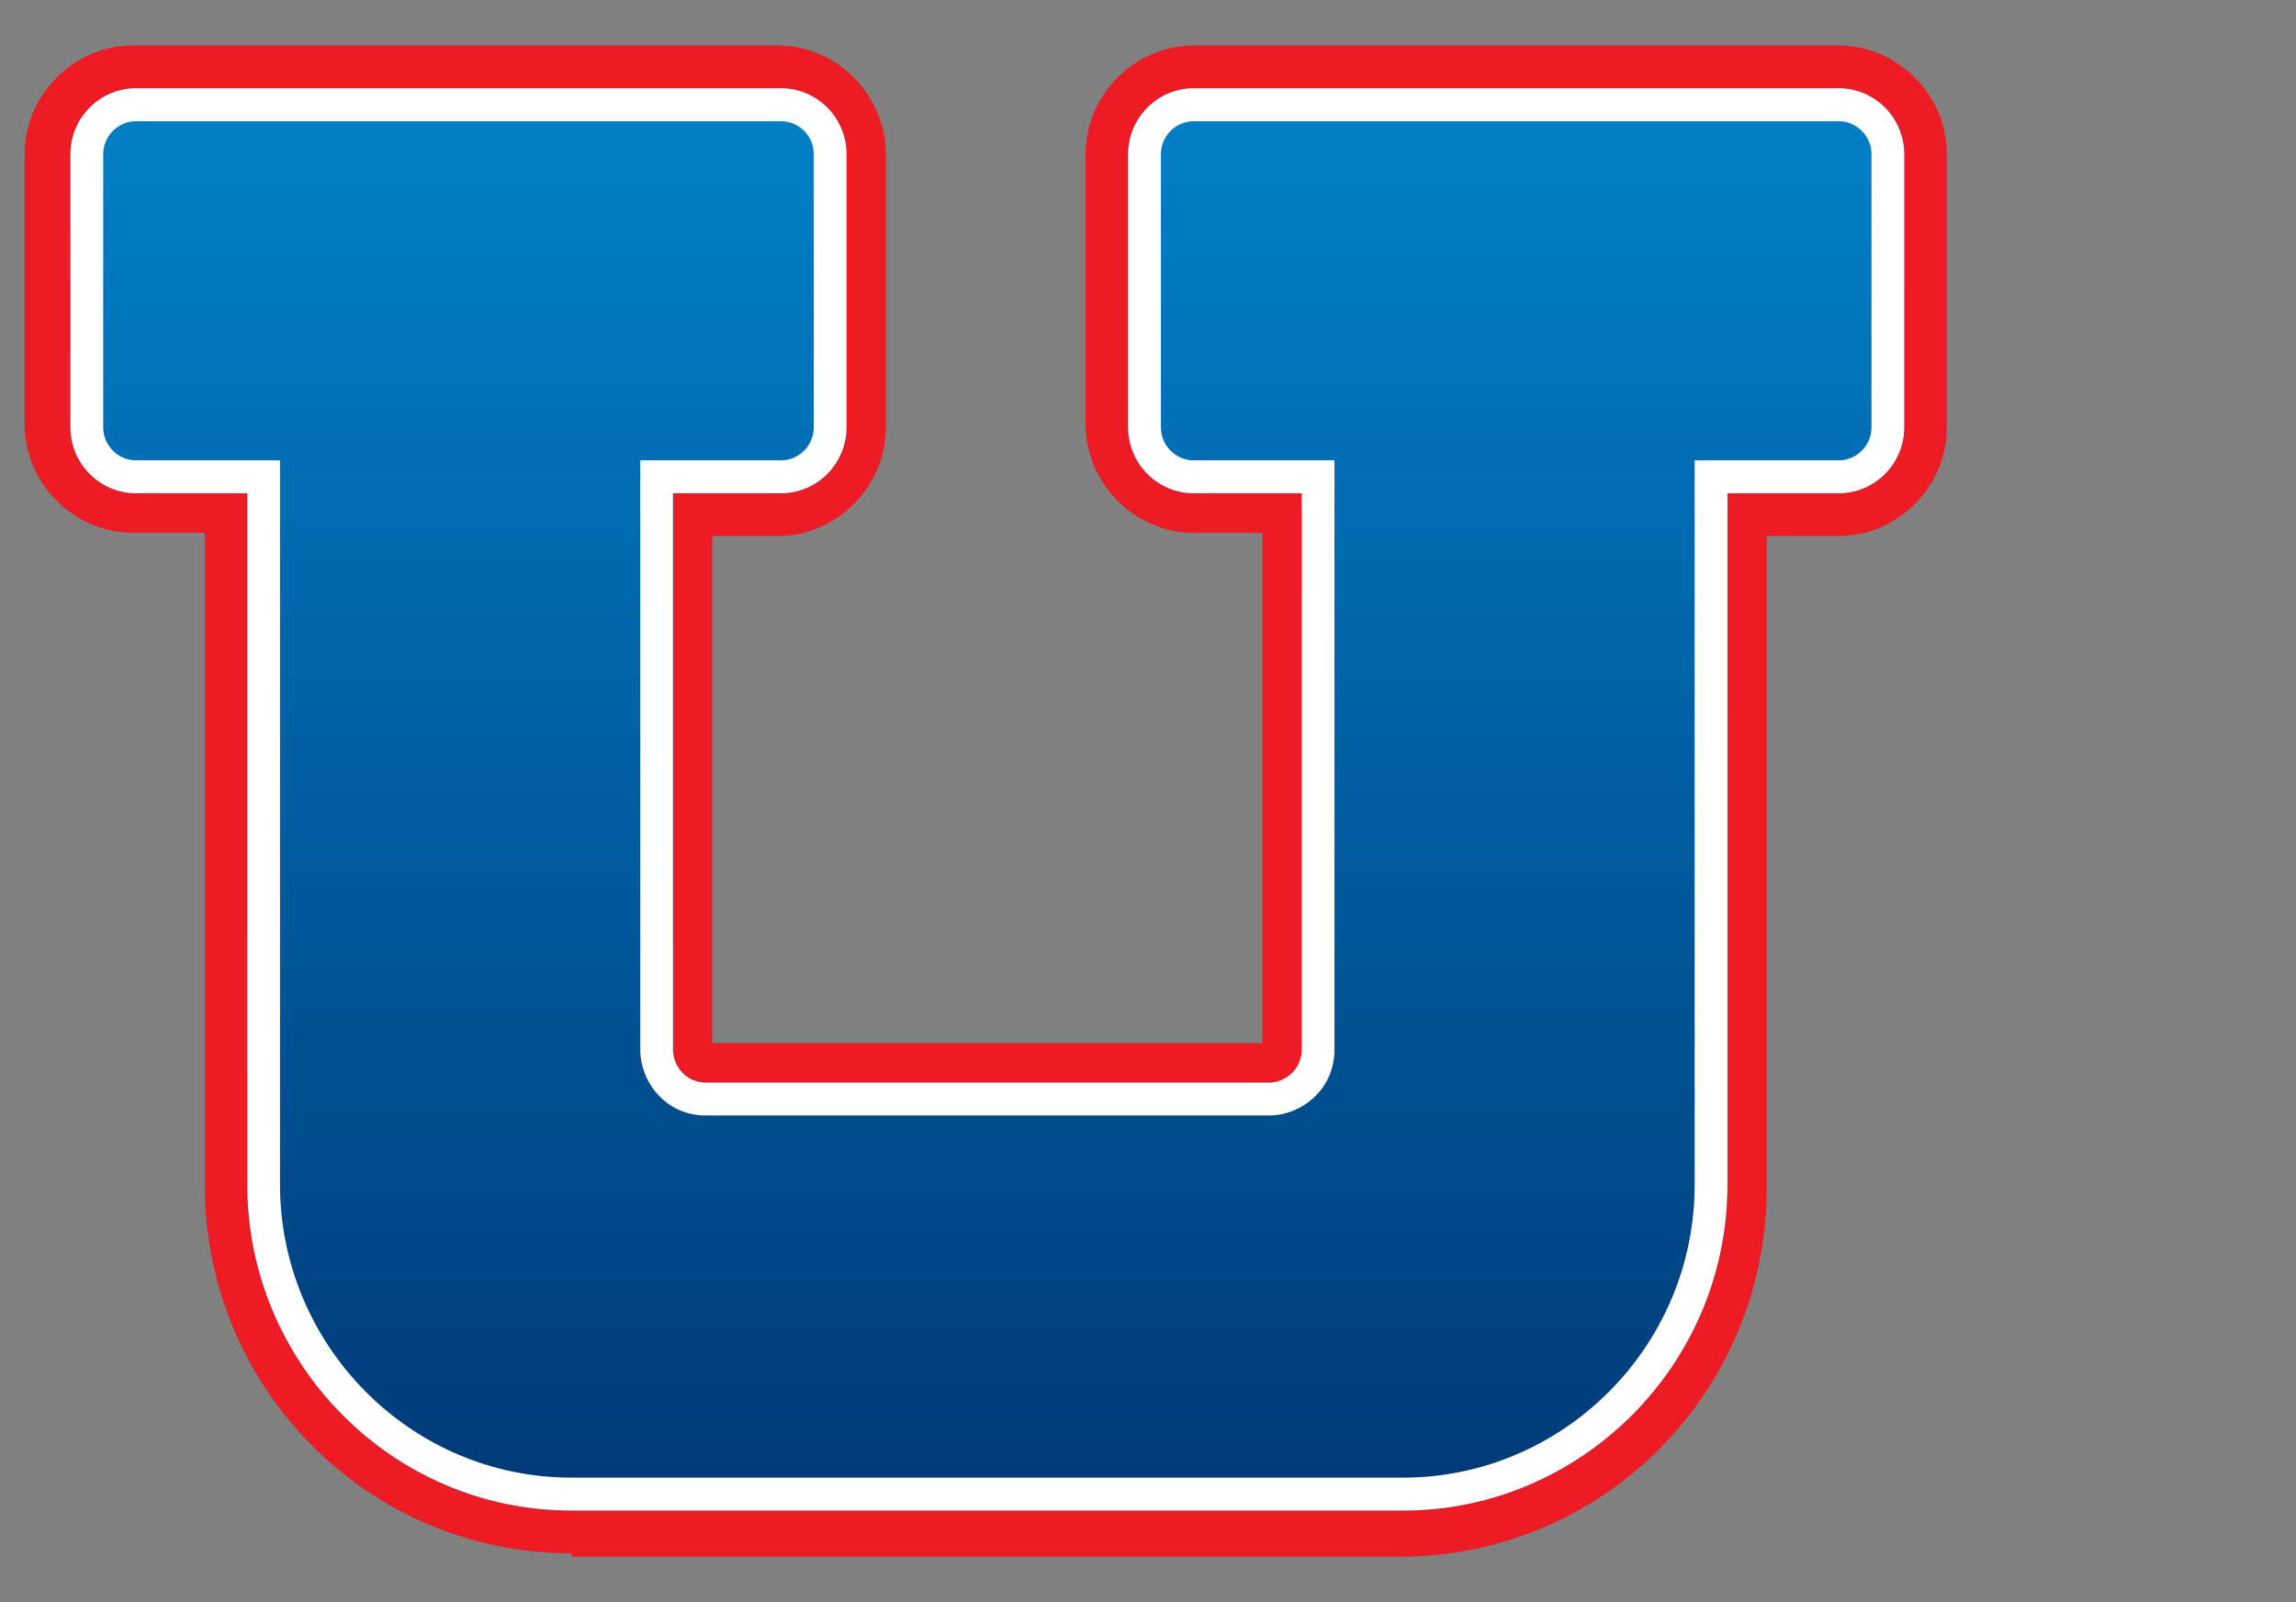
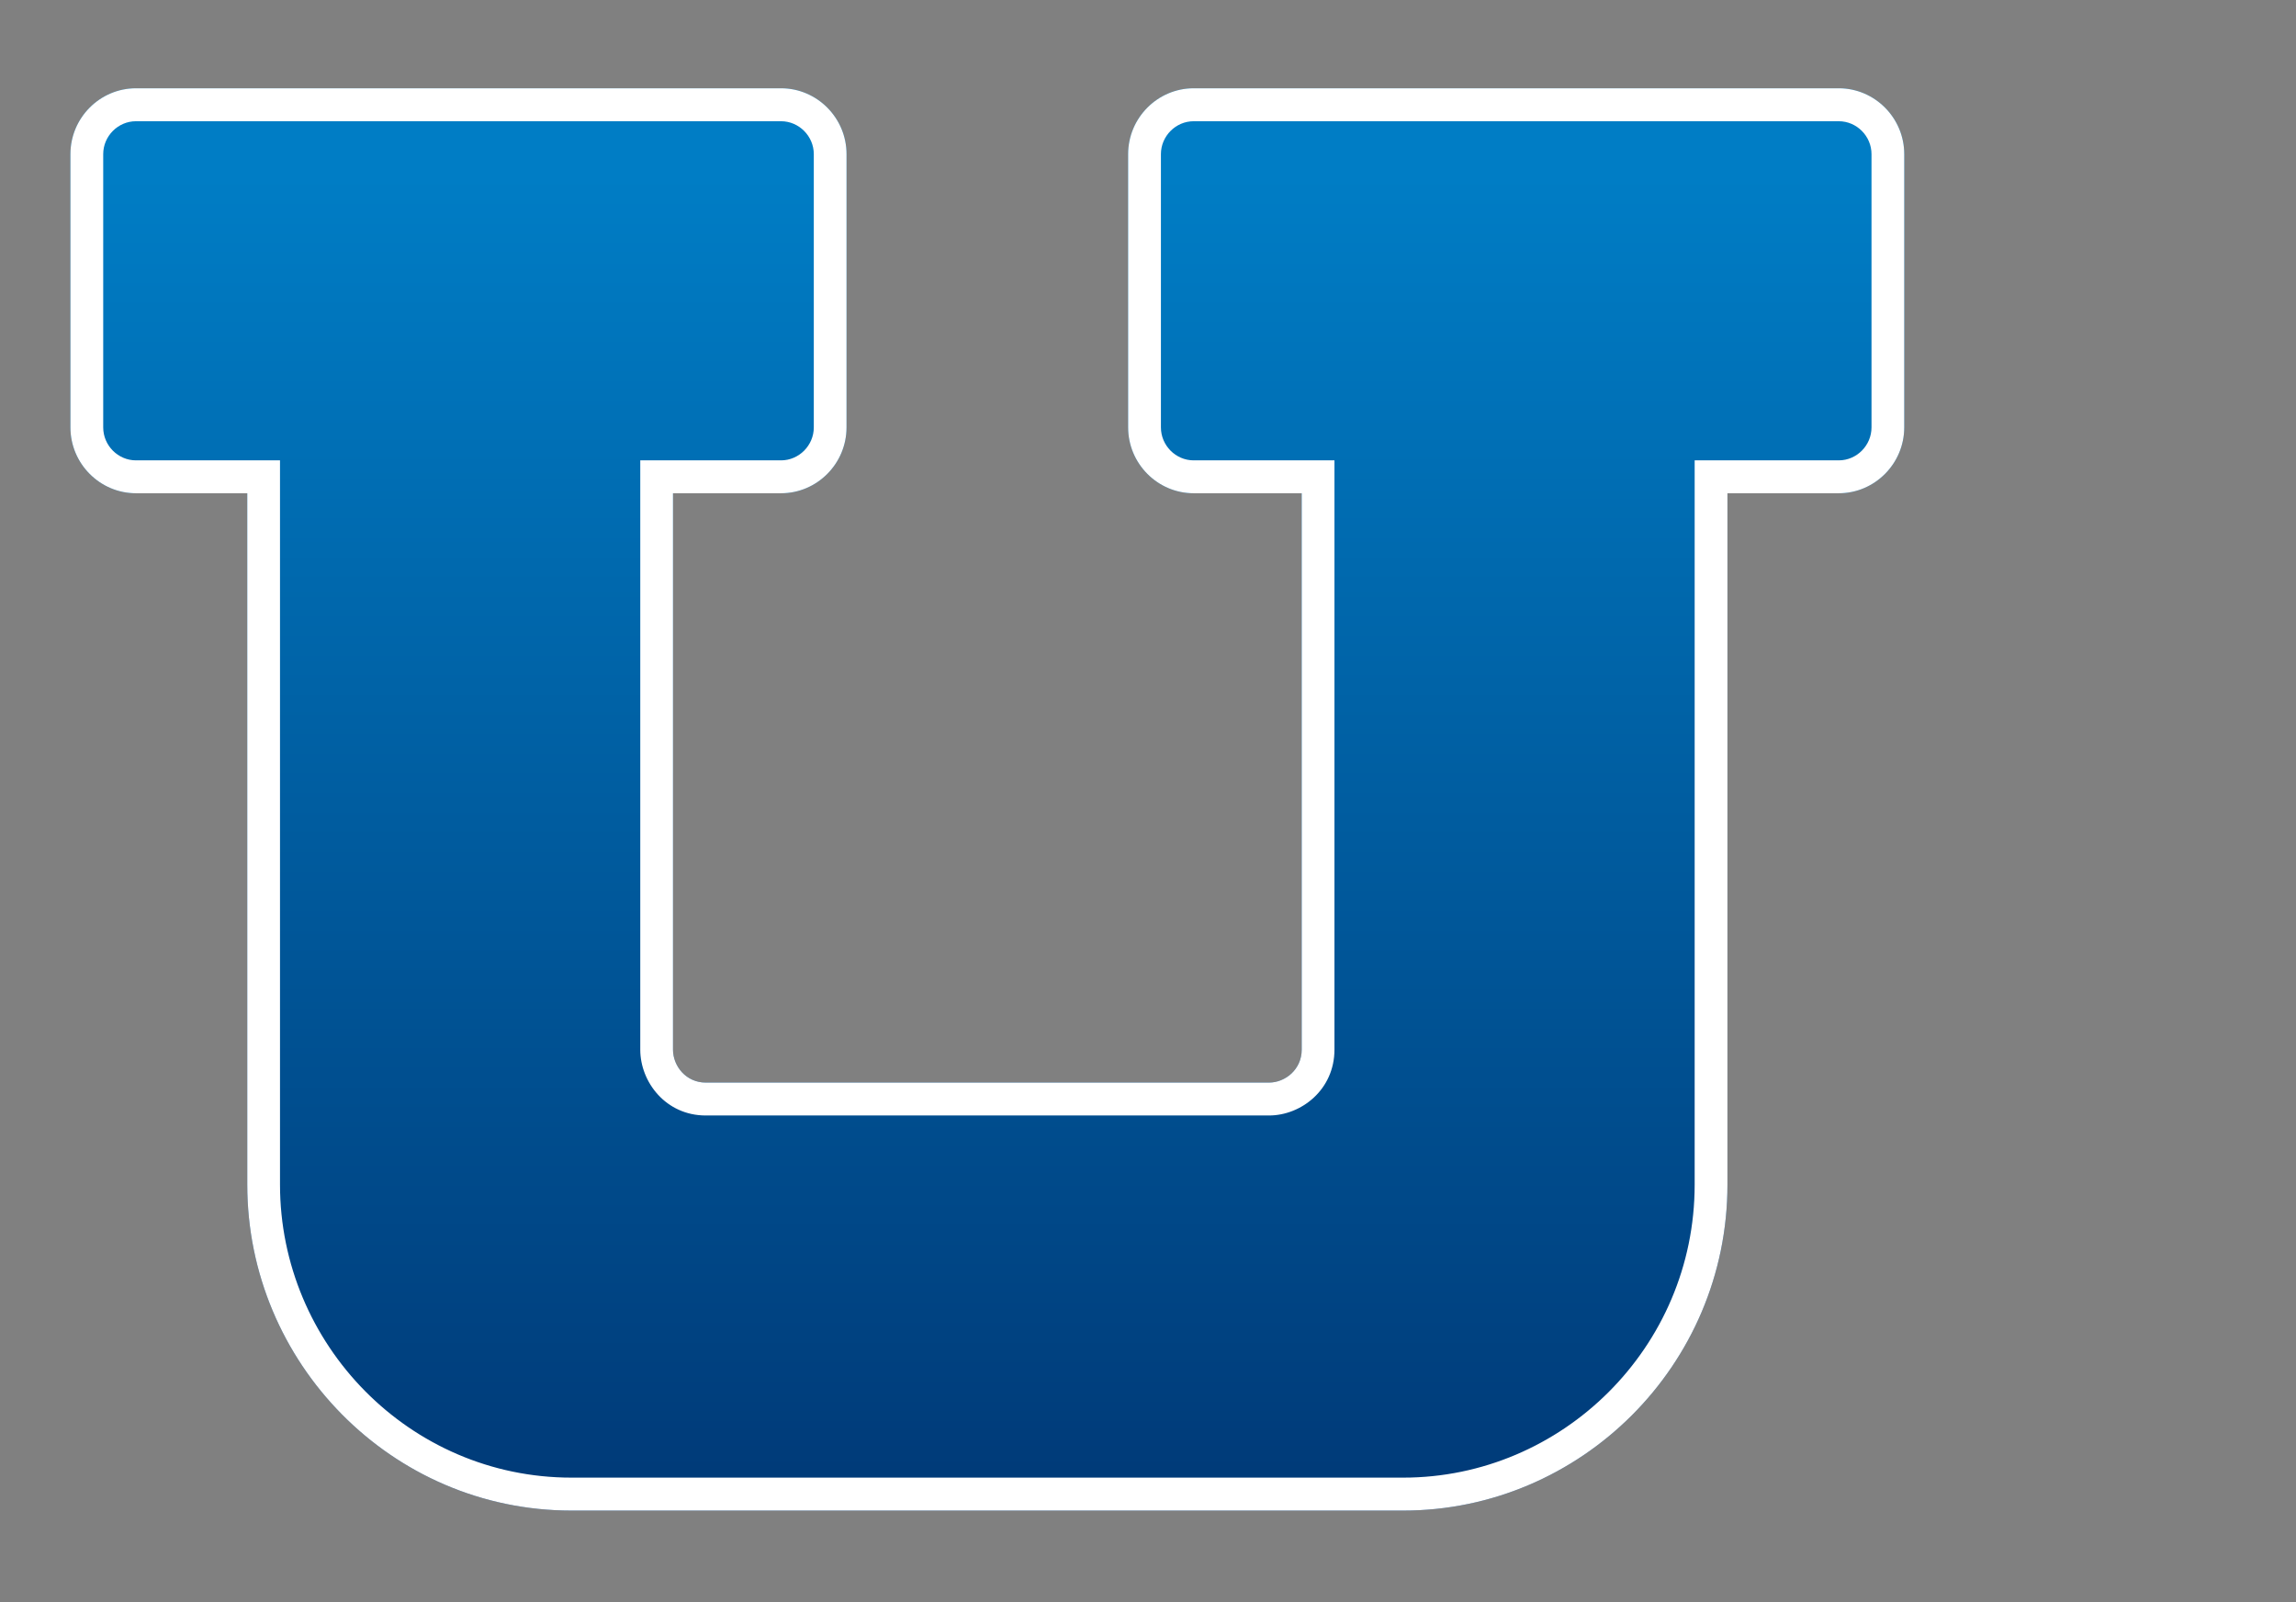
<svg xmlns="http://www.w3.org/2000/svg" width="43" height="30" viewBox="0 0 43 30" fill="none">
  <rect x="0" y="0" width="43" height="30" fill="#808080" stroke="none" />
-   <path d="M10.703 29.086C6.9 29.086 3.834 26.004 3.834 22.182V9.976H2.484C1.381 9.976 0.461 9.051 0.461 7.941V2.886C0.461 1.777 1.381 0.852 2.484 0.852H14.566C15.67 0.852 16.59 1.777 16.59 2.886V8.003C16.59 9.113 15.67 10.037 14.566 10.037H13.34V19.531H23.643V9.976H22.355C21.251 9.976 20.331 9.051 20.331 7.941V2.886C20.331 1.777 21.251 0.852 22.355 0.852H34.437C35.541 0.852 36.461 1.777 36.461 2.886V8.003C36.461 9.113 35.541 10.037 34.437 10.037H33.087V22.244C33.087 26.066 30.021 29.148 26.219 29.148H10.703V29.086Z" fill="#ED1C24" />
  <path d="M10.703 28.285C7.329 28.285 4.631 25.511 4.631 22.182V9.236H2.546C1.871 9.236 1.319 8.681 1.319 8.003V2.886C1.319 2.208 1.871 1.653 2.546 1.653H14.628C15.302 1.653 15.854 2.208 15.854 2.886V8.003C15.854 8.681 15.302 9.236 14.628 9.236H12.604V19.654C12.604 19.963 12.849 20.271 13.217 20.271H23.766C24.072 20.271 24.379 20.024 24.379 19.654V9.236H22.355C21.68 9.236 21.128 8.681 21.128 8.003V2.886C21.128 2.208 21.68 1.653 22.355 1.653H34.437C35.111 1.653 35.663 2.208 35.663 2.886V8.003C35.663 8.681 35.111 9.236 34.437 9.236H32.352V22.182C32.352 25.572 29.592 28.285 26.28 28.285H10.703Z" fill="url(#paint0_linear_1904_4072)" />
  <path fill-rule="evenodd" clip-rule="evenodd" d="M5.244 8.62V22.182C5.244 25.174 7.672 27.668 10.703 27.668H26.28C29.257 27.668 31.738 25.228 31.738 22.182V8.62H34.437C34.773 8.62 35.05 8.341 35.05 8.003V2.886C35.05 2.549 34.773 2.27 34.437 2.27H22.355C22.019 2.27 21.742 2.549 21.742 2.886V8.003C21.742 8.341 22.019 8.62 22.355 8.62H24.992V19.654C24.992 20.404 24.37 20.887 23.766 20.887H13.217C12.471 20.887 11.991 20.262 11.991 19.654V8.62H14.628C14.963 8.62 15.241 8.341 15.241 8.003V2.886C15.241 2.549 14.963 2.27 14.628 2.27H2.546C2.21 2.27 1.933 2.549 1.933 2.886V8.003C1.933 8.341 2.21 8.62 2.546 8.62H5.244ZM32.352 9.236H34.437C35.111 9.236 35.663 8.681 35.663 8.003V2.886C35.663 2.208 35.111 1.653 34.437 1.653H22.355C21.68 1.653 21.128 2.208 21.128 2.886V8.003C21.128 8.681 21.68 9.236 22.355 9.236H24.379V19.654C24.379 20.024 24.072 20.271 23.766 20.271H13.217C12.849 20.271 12.604 19.963 12.604 19.654V9.236H14.628C15.302 9.236 15.854 8.681 15.854 8.003V2.886C15.854 2.208 15.302 1.653 14.628 1.653H2.546C1.871 1.653 1.319 2.208 1.319 2.886V8.003C1.319 8.681 1.871 9.236 2.546 9.236H4.631V22.182C4.631 25.511 7.329 28.285 10.703 28.285H26.28C29.592 28.285 32.352 25.572 32.352 22.182V9.236Z" fill="white" />
  <defs>
    <linearGradient id="paint0_linear_1904_4072" x1="18.468" y1="30.097" x2="18.468" y2="3.278" gradientUnits="userSpaceOnUse">
      <stop stop-color="#003471" />
      <stop offset="1" stop-color="#007DC5" />
    </linearGradient>
  </defs>
</svg>